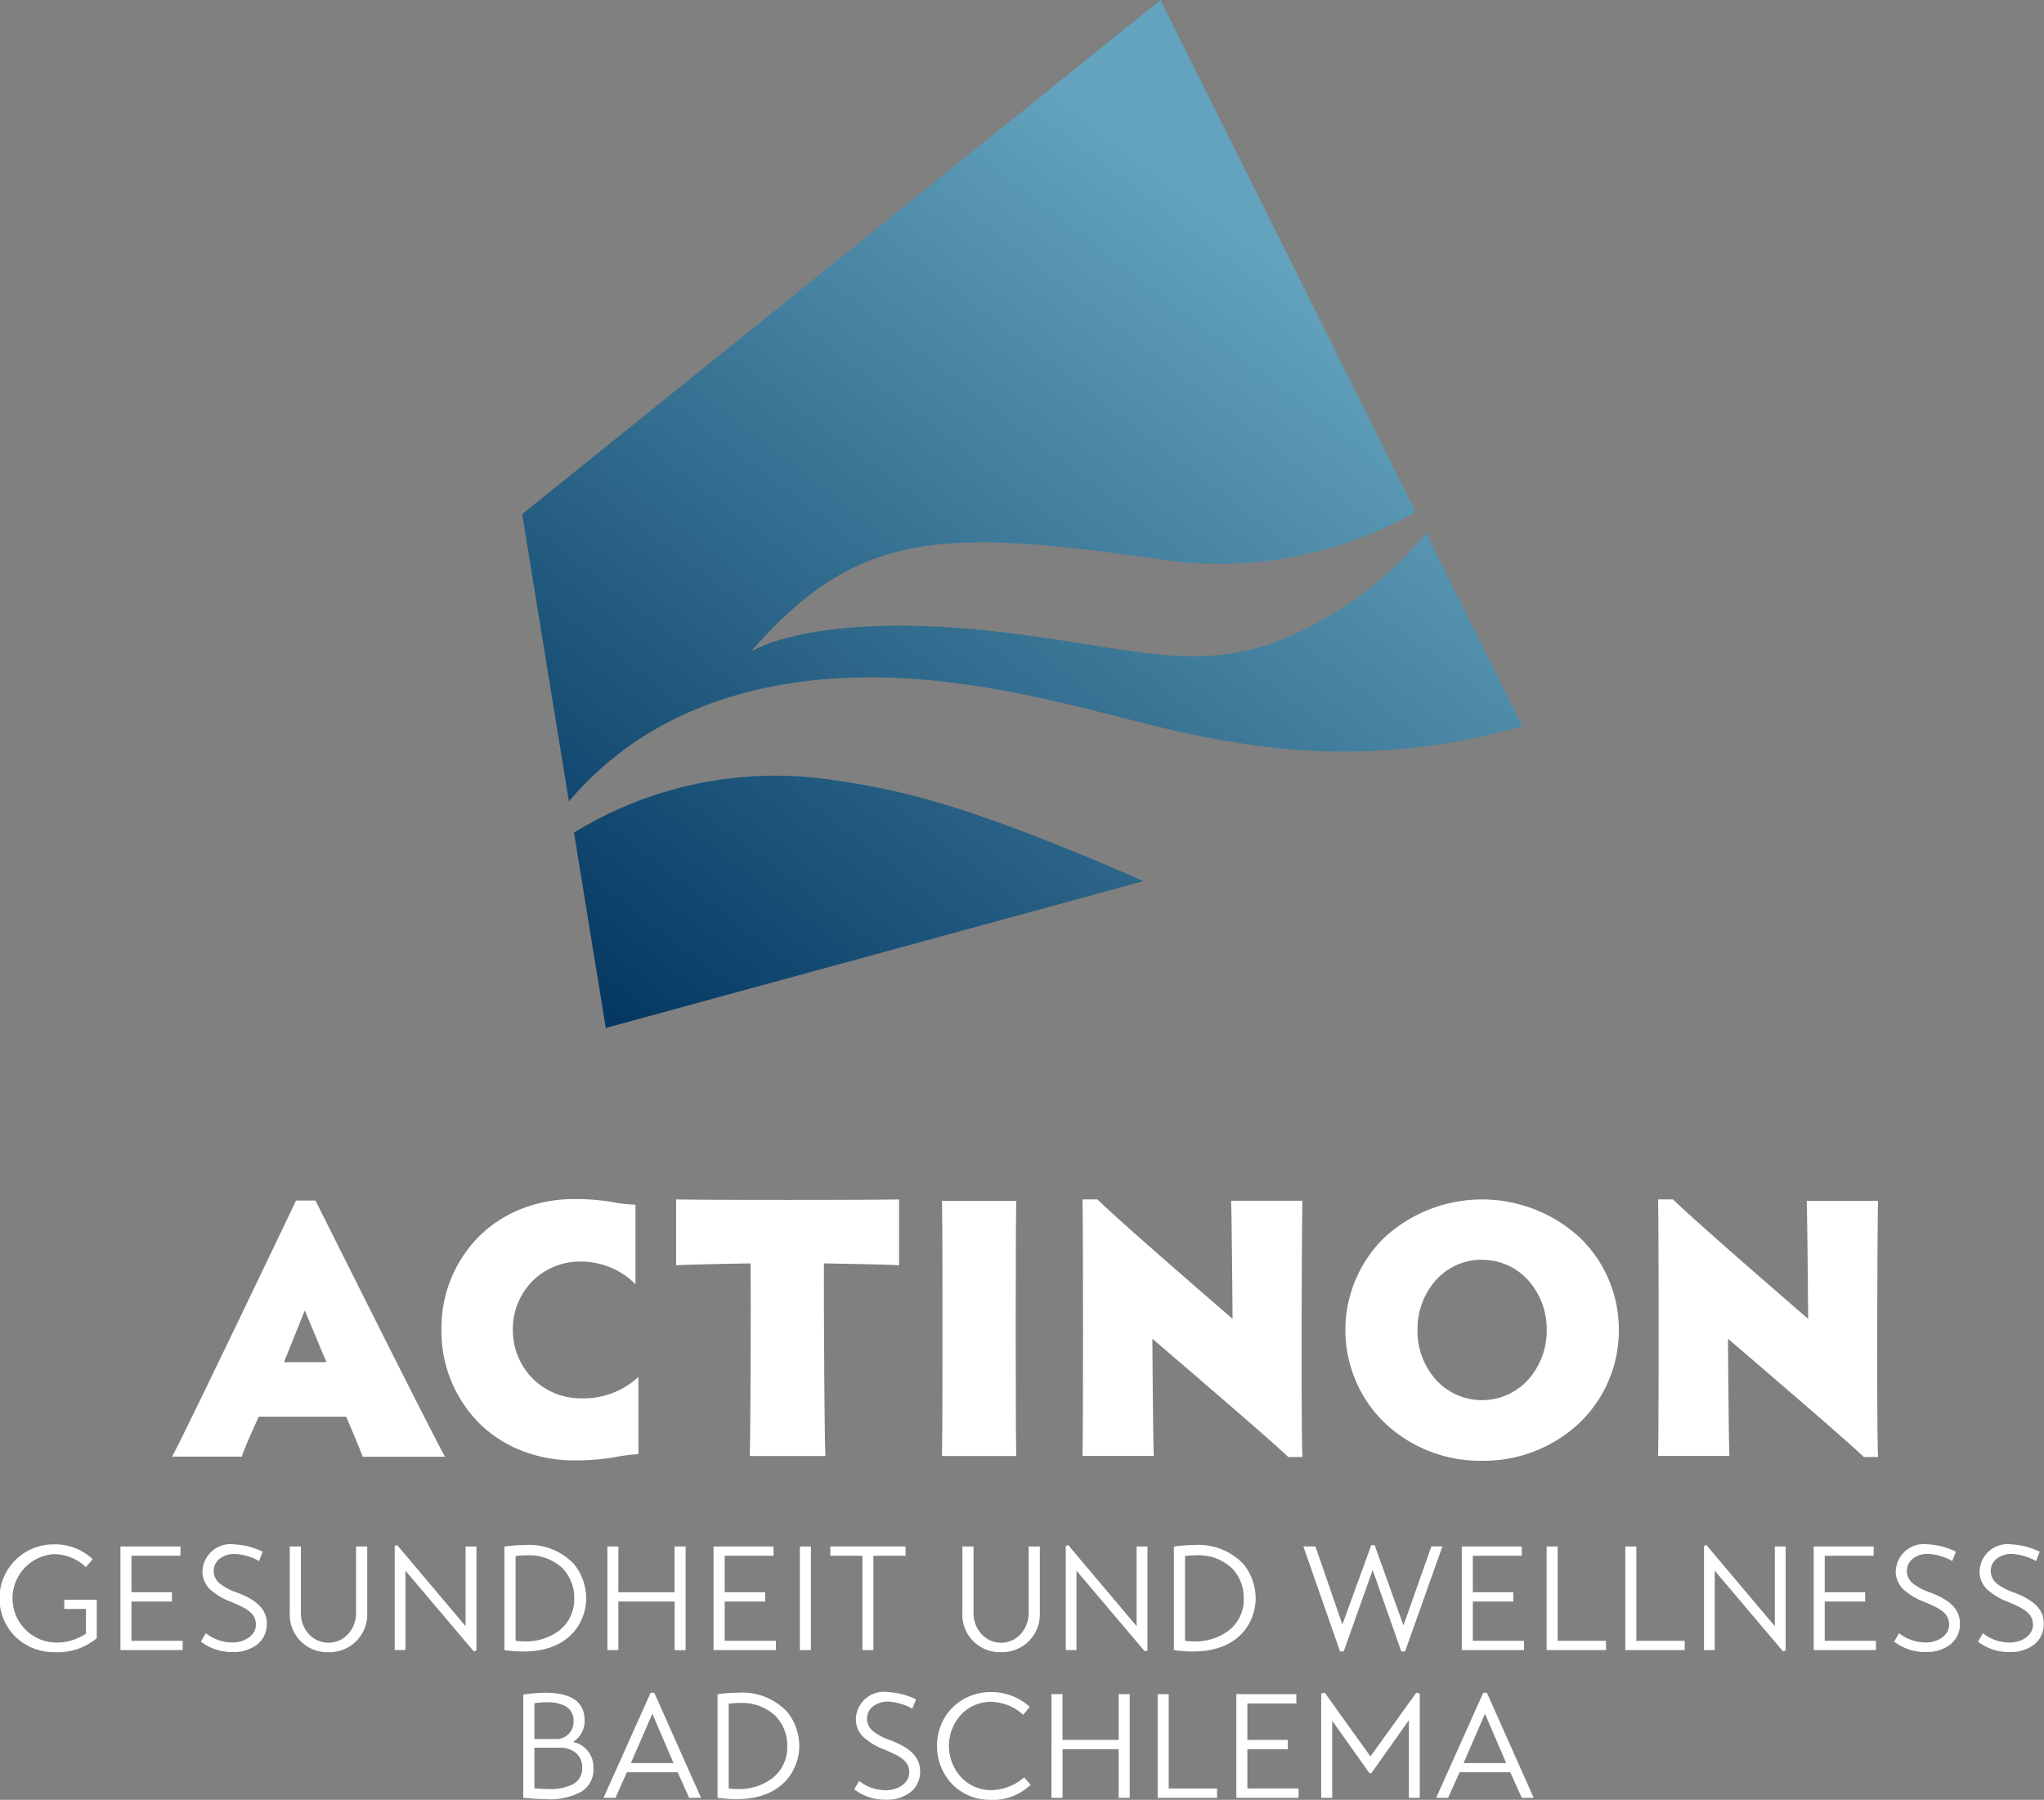
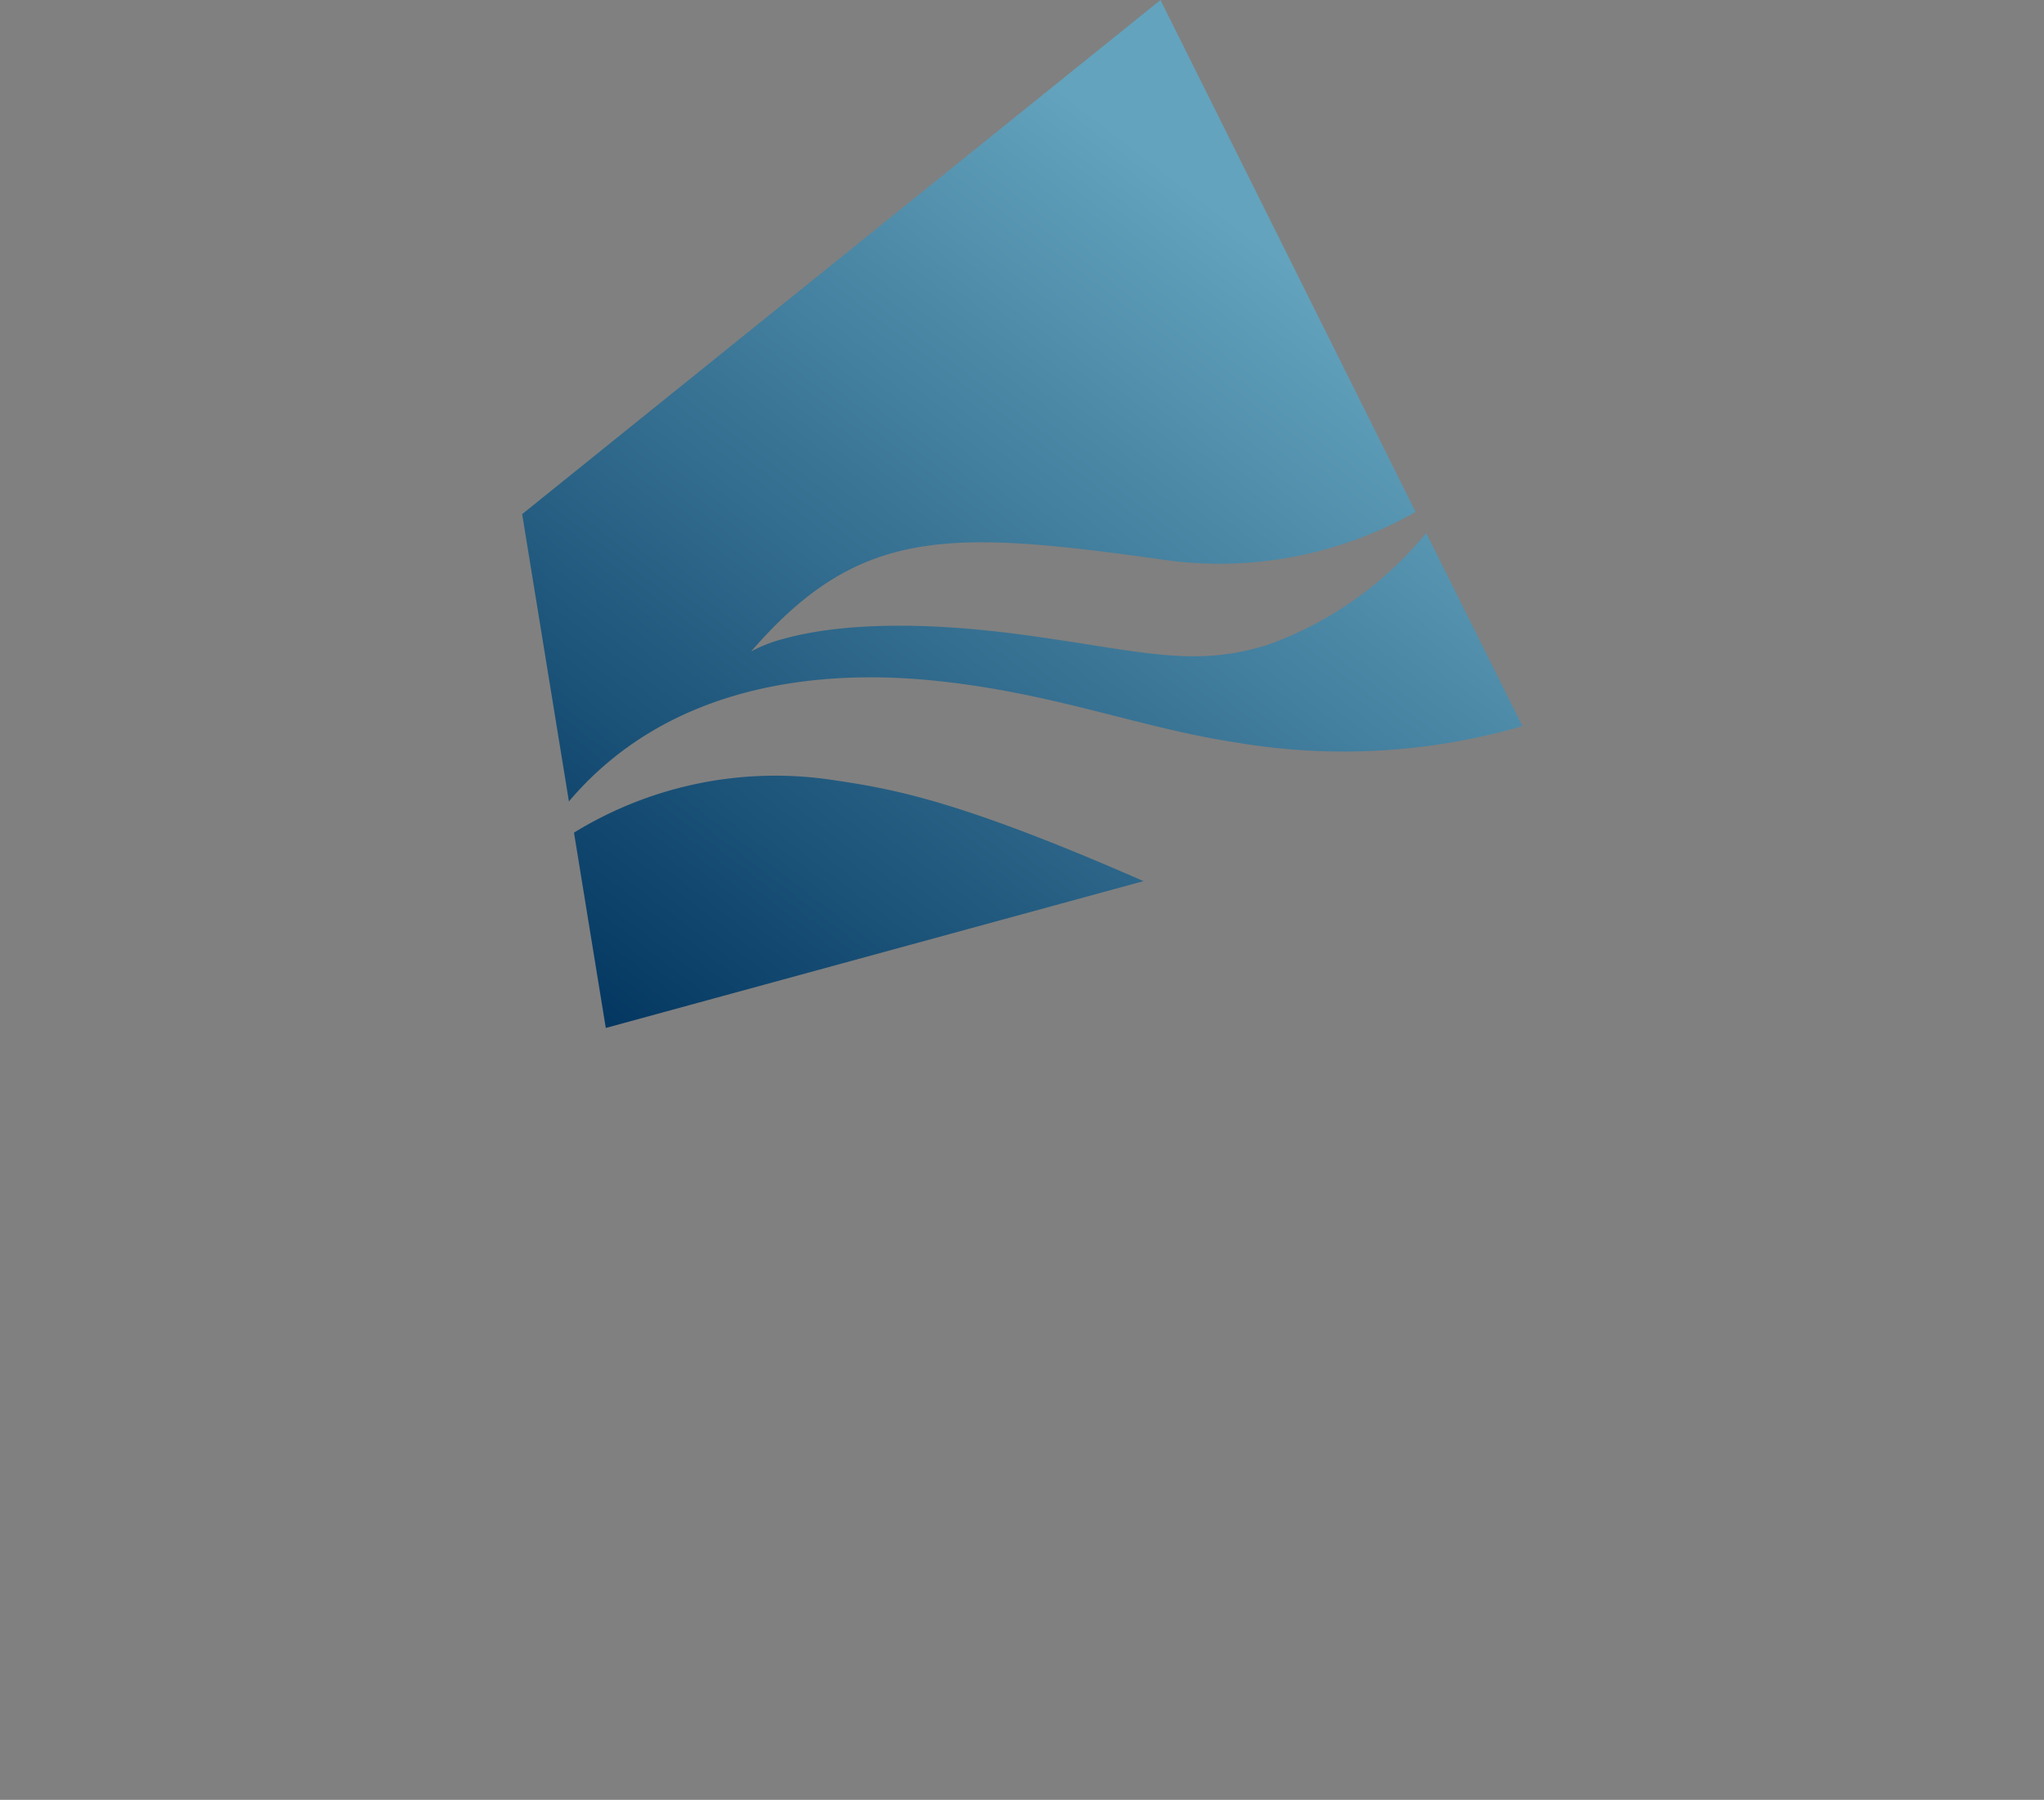
<svg xmlns="http://www.w3.org/2000/svg" id="Logo_Actinon" width="94.206" height="82.97" viewBox="0 0 94.206 82.97">
  <rect x="0" y="0" width="94.206" height="82.97" fill="#808080" stroke="none" />
  <defs>
    <linearGradient id="linear-gradient" x1="0.676" y1="0.188" x2="0.077" y2="1" gradientUnits="objectBoundingBox">
      <stop offset="0" stop-color="#63a3bd" />
      <stop offset="1" stop-color="#033761" />
    </linearGradient>
  </defs>
  <path id="Schnittmenge_1" data-name="Schnittmenge 1" d="M2.389,38.383a17.717,17.717,0,0,1,11.889-2.432c2.846.42,5.84.936,14.359,4.667L3.854,47.387ZM0,23.7,29.42,0,41.178,23.6A18.3,18.3,0,0,1,29.322,25.77c-9.727-1.358-13.815-1.462-18.768,4.26a6.607,6.607,0,0,1,1.538-.592c1.743-.482,5.132-.963,10.975-.177,5.432.731,7.823,1.559,11.31.459a16.757,16.757,0,0,0,7.288-5.148l4.437,8.9a29.556,29.556,0,0,1-13.261.744c-4.42-.67-8.417-2.312-14-2.855-5.662-.55-12.3.4-16.686,5.583Z" transform="translate(24.066)" fill="url(#linear-gradient)" />
-   <path id="Differenzmenge_1" data-name="Differenzmenge 1" d="M45.636,27.694a2.416,2.416,0,0,1-1.752-.724,2.506,2.506,0,0,1-.695-1.76,2.463,2.463,0,0,1,.74-1.8,2.5,2.5,0,0,1,1.741-.683,2.615,2.615,0,0,1,1.789.681l-.3.368a2.249,2.249,0,0,0-1.484-.6,1.888,1.888,0,0,0-1.374.584,2.136,2.136,0,0,0-.007,2.888,1.888,1.888,0,0,0,1.387.6A2.385,2.385,0,0,0,47.2,26.66l.3.34A2.5,2.5,0,0,1,45.636,27.694Zm-4.768-.007h-.018a2.323,2.323,0,0,1-1.478-.476l.224-.388a2.023,2.023,0,0,0,1.22.429c.612,0,1.091-.359,1.091-.817,0-.55-.446-.764-1.173-1.069a2.907,2.907,0,0,1-.949-.575,1.14,1.14,0,0,1-.339-.841,1.294,1.294,0,0,1,1.464-1.225,3.286,3.286,0,0,1,1.308.34l-.169.429a2.551,2.551,0,0,0-1.1-.327,1.113,1.113,0,0,0-.731.231.72.72,0,0,0-.258.558.746.746,0,0,0,.315.6,2.642,2.642,0,0,0,.763.392c.967.365,1.389.821,1.369,1.477a1.181,1.181,0,0,1-.471.937A1.761,1.761,0,0,1,40.868,27.688Zm-6.932-.024h0a6.2,6.2,0,0,1-.866-.065V22.827a6.432,6.432,0,0,1,.92-.071,2.851,2.851,0,0,1,2.288.879,2.508,2.508,0,0,1,.56,1.589C36.838,26.13,36.227,27.664,33.936,27.664Zm.162-4.436a3.964,3.964,0,0,0-.513.035V27.17A3.492,3.492,0,0,0,34,27.2a2.551,2.551,0,0,0,1.618-.519,1.813,1.813,0,0,0,.666-1.454,1.957,1.957,0,0,0-.542-1.4A2.258,2.258,0,0,0,34.1,23.228Zm-8.921,4.434a9.979,9.979,0,0,1-1.061-.064V22.841a7.282,7.282,0,0,1,1.028-.083c1.194,0,1.8.429,1.8,1.274a1.129,1.129,0,0,1-.536.994,1.175,1.175,0,0,1,.942,1.2,1.194,1.194,0,0,1-.546,1.088A3.022,3.022,0,0,1,25.177,27.663Zm-.546-2.371v1.872c.232.022.449.034.644.034a2.334,2.334,0,0,0,1.116-.213.825.825,0,0,0,.443-.774.851.851,0,0,0-.3-.684,1.151,1.151,0,0,0-.7-.235Zm.585-2.094a4.135,4.135,0,0,0-.585.045V24.89h1.085a.79.79,0,0,0,.718-.817.751.751,0,0,0-.377-.7A1.685,1.685,0,0,0,25.216,23.2ZM61.4,27.6h-.508V22.793l.163-.041,2.108,2.941,2.115-2.941.156.041V27.6h-.5V24.025L63.2,26.469h-.081L61.4,24.046V27.6Zm-12.43,0h-.509V22.821h.509v2.11h2.589v-2.11h.508V27.6h-.508V25.359H48.971V27.6Zm17.771,0h-.549l2.169-4.84h.17L70.686,27.6h-.549l-.529-1.178H67.271L66.742,27.6Zm1.7-3.873h0L67.453,26h1.966l-.976-2.273ZM28.366,27.6h-.549l2.169-4.84h.17L32.31,27.6h-.549l-.529-1.178H28.894L28.366,27.6Zm1.7-3.873h0L29.077,26h1.966l-.976-2.273ZM59.849,27.6H56.982V22.821h2.765v.429H57.49v1.681h1.864v.429H57.49V27.17h2.359V27.6Zm-3.755,0H53.355V22.821h.509v4.35h2.23V27.6ZM46.13,20.887a1.727,1.727,0,0,1-1.776-1.79V16.014h.515v3.07a1.428,1.428,0,0,0,.359.96,1.221,1.221,0,0,0,1.822,0,1.424,1.424,0,0,0,.36-.96v-3.07h.515V19.1A1.736,1.736,0,0,1,46.13,20.887Zm-31,0a1.727,1.727,0,0,1-1.776-1.79V16.014h.515v3.07a1.427,1.427,0,0,0,.359.96,1.221,1.221,0,0,0,1.822,0,1.425,1.425,0,0,0,.36-.96v-3.07h.515V19.1A1.736,1.736,0,0,1,15.135,20.887Zm-12.607,0a2.532,2.532,0,0,1-1.834-.734,2.49,2.49,0,0,1,1.786-4.235A2.509,2.509,0,0,1,4.27,16.6l-.312.368a2.146,2.146,0,0,0-1.471-.6,2.041,2.041,0,0,0,.074,4.077,2.39,2.39,0,0,0,1.4-.415V18.893h-1v-.422h1.5v1.77A2.793,2.793,0,0,1,2.528,20.887Zm90.137-.007h-.018a2.319,2.319,0,0,1-1.478-.477l.223-.388a2.029,2.029,0,0,0,1.22.429c.612,0,1.091-.359,1.091-.816,0-.55-.446-.765-1.173-1.069a2.9,2.9,0,0,1-.949-.575,1.141,1.141,0,0,1-.339-.841,1.294,1.294,0,0,1,1.464-1.225,3.287,3.287,0,0,1,1.308.34l-.169.429a2.545,2.545,0,0,0-1.1-.327,1.112,1.112,0,0,0-.731.231.721.721,0,0,0-.258.558.746.746,0,0,0,.315.6,2.638,2.638,0,0,0,.762.391c.967.365,1.39.821,1.369,1.477a1.181,1.181,0,0,1-.471.937A1.76,1.76,0,0,1,92.665,20.881Zm-3.87,0h-.019A2.319,2.319,0,0,1,87.3,20.4l.224-.388a2.025,2.025,0,0,0,1.22.429c.612,0,1.091-.359,1.091-.816,0-.55-.446-.765-1.173-1.069a2.906,2.906,0,0,1-.949-.575,1.14,1.14,0,0,1-.339-.841,1.294,1.294,0,0,1,1.464-1.225,3.284,3.284,0,0,1,1.308.34l-.17.429a2.54,2.54,0,0,0-1.1-.327,1.112,1.112,0,0,0-.731.231.721.721,0,0,0-.259.558.746.746,0,0,0,.315.6,2.643,2.643,0,0,0,.763.391c.967.365,1.389.821,1.369,1.477a1.181,1.181,0,0,1-.471.937A1.76,1.76,0,0,1,88.8,20.881Zm-78.04,0h-.019A2.323,2.323,0,0,1,9.259,20.4l.224-.388a2.024,2.024,0,0,0,1.22.429c.612,0,1.091-.359,1.091-.816,0-.55-.446-.765-1.173-1.069a2.905,2.905,0,0,1-.949-.575,1.14,1.14,0,0,1-.339-.841A1.294,1.294,0,0,1,10.8,15.918a3.284,3.284,0,0,1,1.308.34l-.169.429a2.541,2.541,0,0,0-1.1-.327,1.113,1.113,0,0,0-.731.231.721.721,0,0,0-.258.558.746.746,0,0,0,.315.6,2.644,2.644,0,0,0,.763.391c.967.365,1.389.821,1.369,1.477a1.181,1.181,0,0,1-.471.937A1.759,1.759,0,0,1,10.755,20.881Zm44.219-.023a6.191,6.191,0,0,1-.866-.065V16.02a6.432,6.432,0,0,1,.92-.071,2.851,2.851,0,0,1,2.288.878,2.508,2.508,0,0,1,.56,1.589C57.877,19.323,57.265,20.857,54.974,20.857Zm.162-4.436a4.008,4.008,0,0,0-.513.035v3.908a3.5,3.5,0,0,0,.42.026,2.551,2.551,0,0,0,1.618-.519,1.814,1.814,0,0,0,.666-1.454,1.957,1.957,0,0,0-.542-1.4A2.257,2.257,0,0,0,55.136,16.421ZM24.114,20.857a6.187,6.187,0,0,1-.866-.065V16.02a6.43,6.43,0,0,1,.92-.071,2.851,2.851,0,0,1,2.288.878,2.508,2.508,0,0,1,.56,1.589C27.017,19.323,26.406,20.857,24.114,20.857Zm.162-4.436a4,4,0,0,0-.513.035v3.908a3.5,3.5,0,0,0,.42.026A2.551,2.551,0,0,0,25.8,19.87a1.814,1.814,0,0,0,.666-1.454,1.957,1.957,0,0,0-.542-1.4A2.258,2.258,0,0,0,24.276,16.421Zm37.653,4.432H61.76l-1.688-4.84h.556l1.241,3.6L63.2,15.953h.156l1.328,3.7,1.288-3.642h.508l-1.721,4.84h-.176L63.265,17.1l-1.335,3.75Zm20.252,0h0L79.03,17.13v3.662h-.495V16l.108-.055L81.8,19.689V16.014h.5v4.792l-.122.047Zm-29.416,0h0L49.614,17.13v3.662H49.12V16l.108-.055,3.158,3.744V16.014h.5v4.792l-.122.047Zm-30.927,0h0L18.687,17.13v3.662h-.495V16l.108-.055,3.158,3.744V16.014h.5v4.792l-.122.047Zm6.663-.061h-.508V16.014H28.5v2.11h2.589v-2.11H31.6v4.778h-.508v-2.24H28.5v2.24Zm57.958,0H83.592V16.014h2.765v.429H84.1v1.681h1.864v.429H84.1v1.811h2.359v.429Zm-8.811,0H74.909V16.014h.508v4.35h2.23v.429Zm-3.626,0H71.283V16.014h.508v4.35h2.23v.429Zm-3.782,0H67.372V16.014h2.766v.429H67.881v1.681h1.864v.429H67.881v1.811h2.359v.429Zm-29.985,0h-.508v-4.35H38.268v-.429h3.47v.429H40.254v4.35Zm-2.881,0h-.508V16.014h.508v4.778Zm-1.62,0H32.887V16.014h2.765v.429H33.4v1.681h1.864v.429H33.4v1.811h2.359v.429Zm-27.336,0H5.551V16.014H8.317v.429H6.06v1.681H7.924v.429H6.06v1.811H8.418v.429ZM68.3,12.064A6.4,6.4,0,0,1,63.8,10.3a5.959,5.959,0,0,1,0-8.521,6.647,6.647,0,0,1,9.016,0A5.869,5.869,0,0,1,74.61,6.032,5.894,5.894,0,0,1,72.815,10.3,6.424,6.424,0,0,1,68.3,12.064Zm0-9.268a2.834,2.834,0,0,0-2.124.945,3.393,3.393,0,0,0-.846,2.292,3.394,3.394,0,0,0,.846,2.292,2.869,2.869,0,0,0,4.256,0,3.379,3.379,0,0,0,.854-2.292,3.378,3.378,0,0,0-.854-2.292A2.857,2.857,0,0,0,68.3,2.8ZM26.488,12.047a6.626,6.626,0,0,1-2.511-.473,5.751,5.751,0,0,1-1.939-1.291,6.017,6.017,0,0,1-1.692-4.268,5.991,5.991,0,0,1,1.692-4.253A5.759,5.759,0,0,1,23.976.473,6.629,6.629,0,0,1,26.488,0a10.046,10.046,0,0,1,1.834.155,5.6,5.6,0,0,0,.967.1V3.931a3.41,3.41,0,0,0-1.152-.779,3.59,3.59,0,0,0-1.379-.271,3.1,3.1,0,0,0-2.231.913,3.14,3.14,0,0,0-.89,2.222,3.177,3.177,0,0,0,.894,2.239,3.128,3.128,0,0,0,2.261.93A3.711,3.711,0,0,0,29.424,8.2v3.558a8.3,8.3,0,0,0-.987.121A10.491,10.491,0,0,1,26.488,12.047Zm60.075-.156H85.9c-.561-.579-6.027-5.254-6.259-5.453,0,.043.034,4.934.067,5.405h-3.29c.035-.488.035-10.878,0-11.827h.692c.921.925,6.173,5.461,6.226,5.507,0-.038-.034-4.727-.068-5.442h3.29c-.032.715-.067,10.828,0,11.81Zm-26.534,0h-.658c-.565-.584-6.2-5.4-6.26-5.453,0,.043.034,4.941.068,5.405h-3.29c.035-.489.035-10.878,0-11.827h.692c.878.882,5.676,5.032,6.22,5.5l.006.005c0-.038-.033-4.726-.068-5.442h3.29c-.033.713-.068,10.824,0,11.81Zm-48.879-.018H7.928C8.354,11.149,13.43.519,13.646.067l0,0h.894c.055.11,5.553,11.118,5.972,11.81h-3.8c-.092-.294-.647-1.586-.757-1.842l0-.005H11.927c-.007.015-.743,1.612-.776,1.847Zm2.9-6.744h0l-.962,2.389h1.957l-1-2.389Zm32.783,6.715H43.414c.032-.5.032-11.274,0-11.762h3.425c-.032.483-.032,11.255,0,11.762Zm-8.794,0H34.553c.036-.565.066-8.281.034-8.879-.024,0-2.931.052-3.425.085V.014c.259.017,2.845.025,5.137.025S41.176.031,41.437.014V3.05c-.5-.034-3.43-.084-3.459-.085-.017.639.017,8.35.067,8.878Z" transform="translate(0 55.275)" fill="#fff" />
</svg>